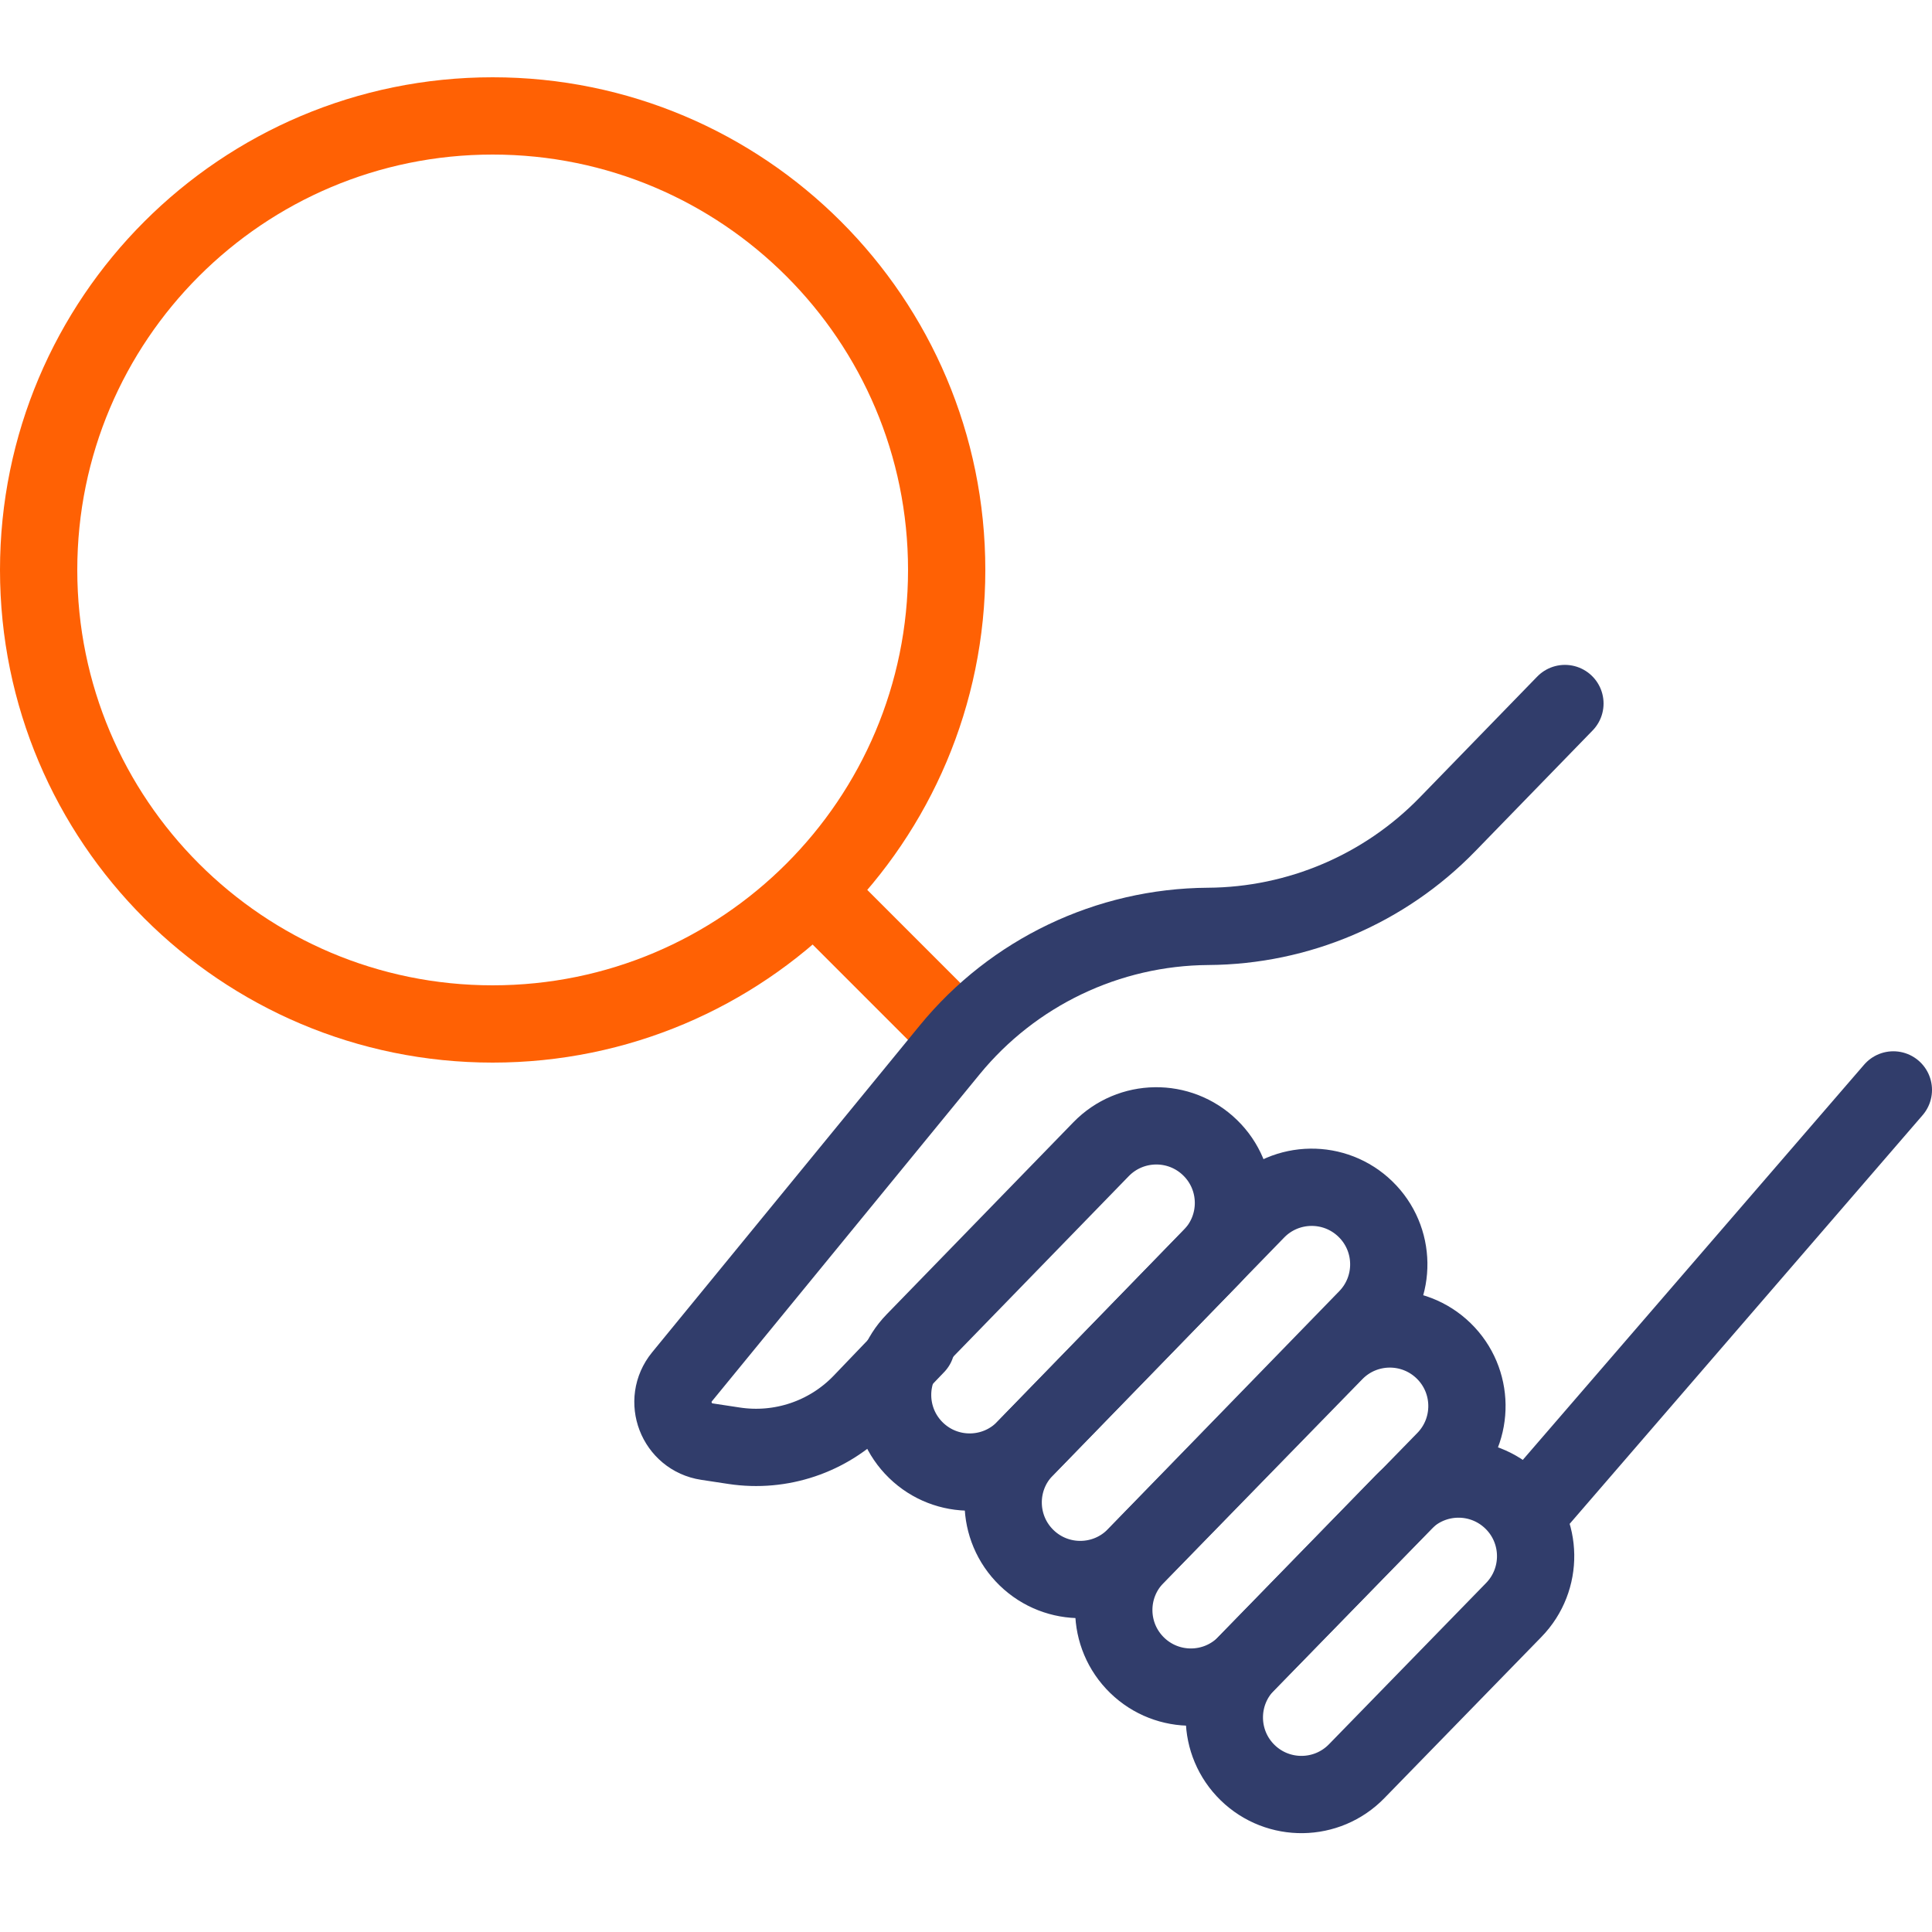
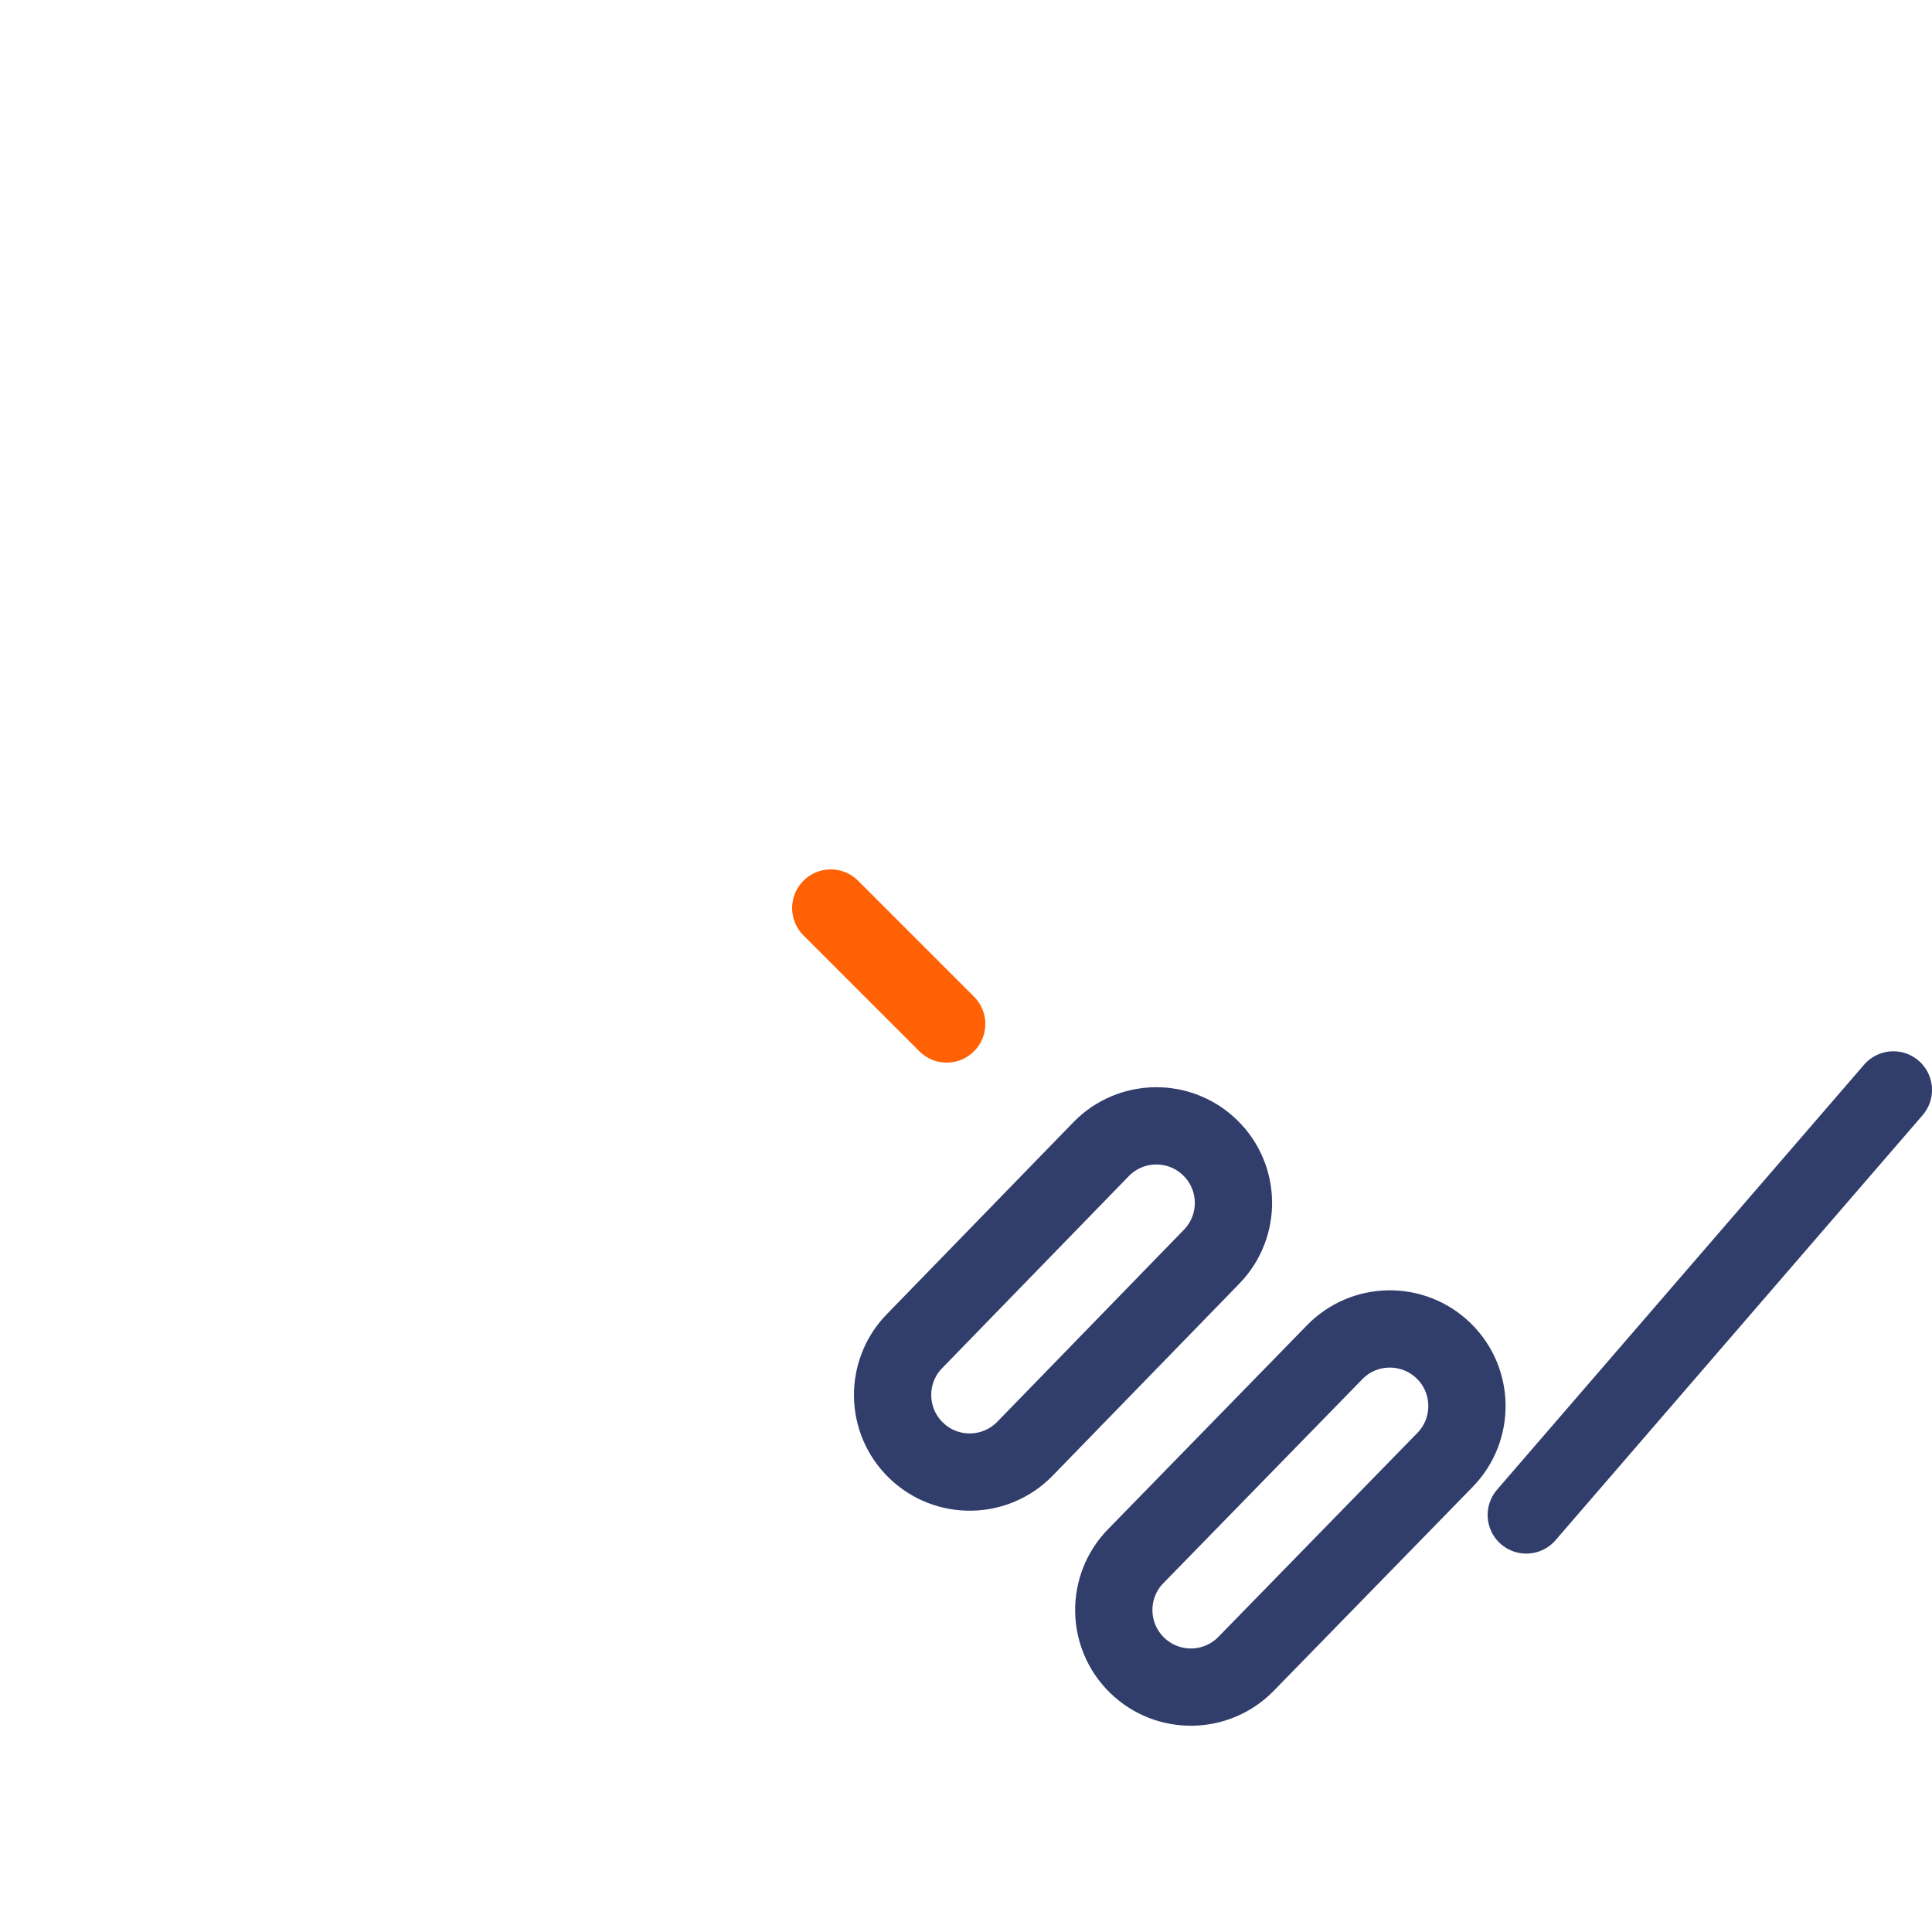
<svg xmlns="http://www.w3.org/2000/svg" width="100" height="100" viewBox="0 0 100 100" fill="none">
-   <rect width="100" height="100" fill="white" />
-   <path d="M25.5 53C38.479 53 49 42.479 49 29.5C49 16.521 38.479 6 25.5 6C12.521 6 2 16.521 2 29.5C2 42.479 12.521 53 25.5 53Z" stroke="#FF6104" stroke-width="4" stroke-miterlimit="10" stroke-linecap="round" stroke-linejoin="round" />
  <path d="M43 47L49 53" stroke="#FF6104" stroke-width="4" stroke-miterlimit="10" stroke-linecap="round" stroke-linejoin="round" />
  <path d="M98.424 53.878L80.998 72.986C81.933 74.143 81.859 75.815 80.824 76.884L73.921 84.017C73.786 84.157 73.638 84.284 73.464 84.368C72.847 84.668 71.202 85.219 69.556 83.633C67.475 81.626 68.664 79.62 68.664 79.62C68.664 79.62 66.658 80.734 64.651 78.876C62.645 77.019 63.834 74.863 63.834 74.863C63.834 74.863 61.976 76.052 59.672 74.046C57.368 72.039 58.855 70.107 58.855 70.107C58.855 70.107 56.476 71.464 54.693 69.215C52.909 66.966 53.95 65.351 53.95 65.351L53.227 66.106C51.252 68.17 48.395 69.143 45.57 68.715C44.225 68.511 43.613 66.921 44.475 65.868L56.319 51.391C59.124 47.963 63.31 45.963 67.739 45.934C71.727 45.908 75.538 44.282 78.317 41.42L83.504 36.079L98.424 36V53.878Z" fill="white" />
  <path d="M56.991 59.483L47.33 69.422C45.794 71.002 45.83 73.528 47.41 75.065C48.99 76.601 51.516 76.565 53.053 74.985L62.714 65.046C64.25 63.466 64.215 60.94 62.634 59.404C61.054 57.867 58.528 57.903 56.991 59.483Z" stroke="#313D6B" stroke-width="4" stroke-linecap="round" stroke-linejoin="round" />
-   <path d="M65.032 62.662L53.053 74.984C51.517 76.564 51.553 79.091 53.133 80.627C54.713 82.163 57.239 82.127 58.776 80.547L70.754 68.225C72.29 66.645 72.255 64.118 70.674 62.582C69.094 61.046 66.568 61.082 65.032 62.662Z" stroke="#313D6B" stroke-width="4" stroke-linecap="round" stroke-linejoin="round" />
  <path d="M69.082 69.991L58.784 80.547C57.243 82.126 57.276 84.657 58.858 86.195C60.437 87.729 62.959 87.696 64.496 86.12L74.795 75.564C76.335 73.984 76.302 71.454 74.72 69.916C73.141 68.382 70.619 68.415 69.082 69.991Z" stroke="#313D6B" stroke-width="4" stroke-linecap="round" stroke-linejoin="round" />
-   <path d="M72.635 77.762L64.504 86.109C62.965 87.689 62.999 90.218 64.58 91.755C66.16 93.29 68.684 93.256 70.22 91.678L78.352 83.331C79.891 81.751 79.856 79.222 78.275 77.685C76.695 76.15 74.171 76.184 72.635 77.762Z" stroke="#313D6B" stroke-width="4" stroke-linecap="round" stroke-linejoin="round" />
  <path d="M79 78.414L98 56.414" stroke="#313D6B" stroke-width="4" stroke-linecap="round" stroke-linejoin="round" />
-   <path d="M81 36.414L74.926 42.664C71.671 46.015 67.207 47.919 62.535 47.949V47.949C57.347 47.983 52.444 50.325 49.157 54.34L35.301 71.263C34.286 72.504 35.007 74.378 36.592 74.618L38.003 74.832C40.416 75.197 42.857 74.376 44.558 72.627V72.627L47.428 69.633" stroke="#313D6B" stroke-width="4" stroke-linecap="round" stroke-linejoin="round" />
</svg>